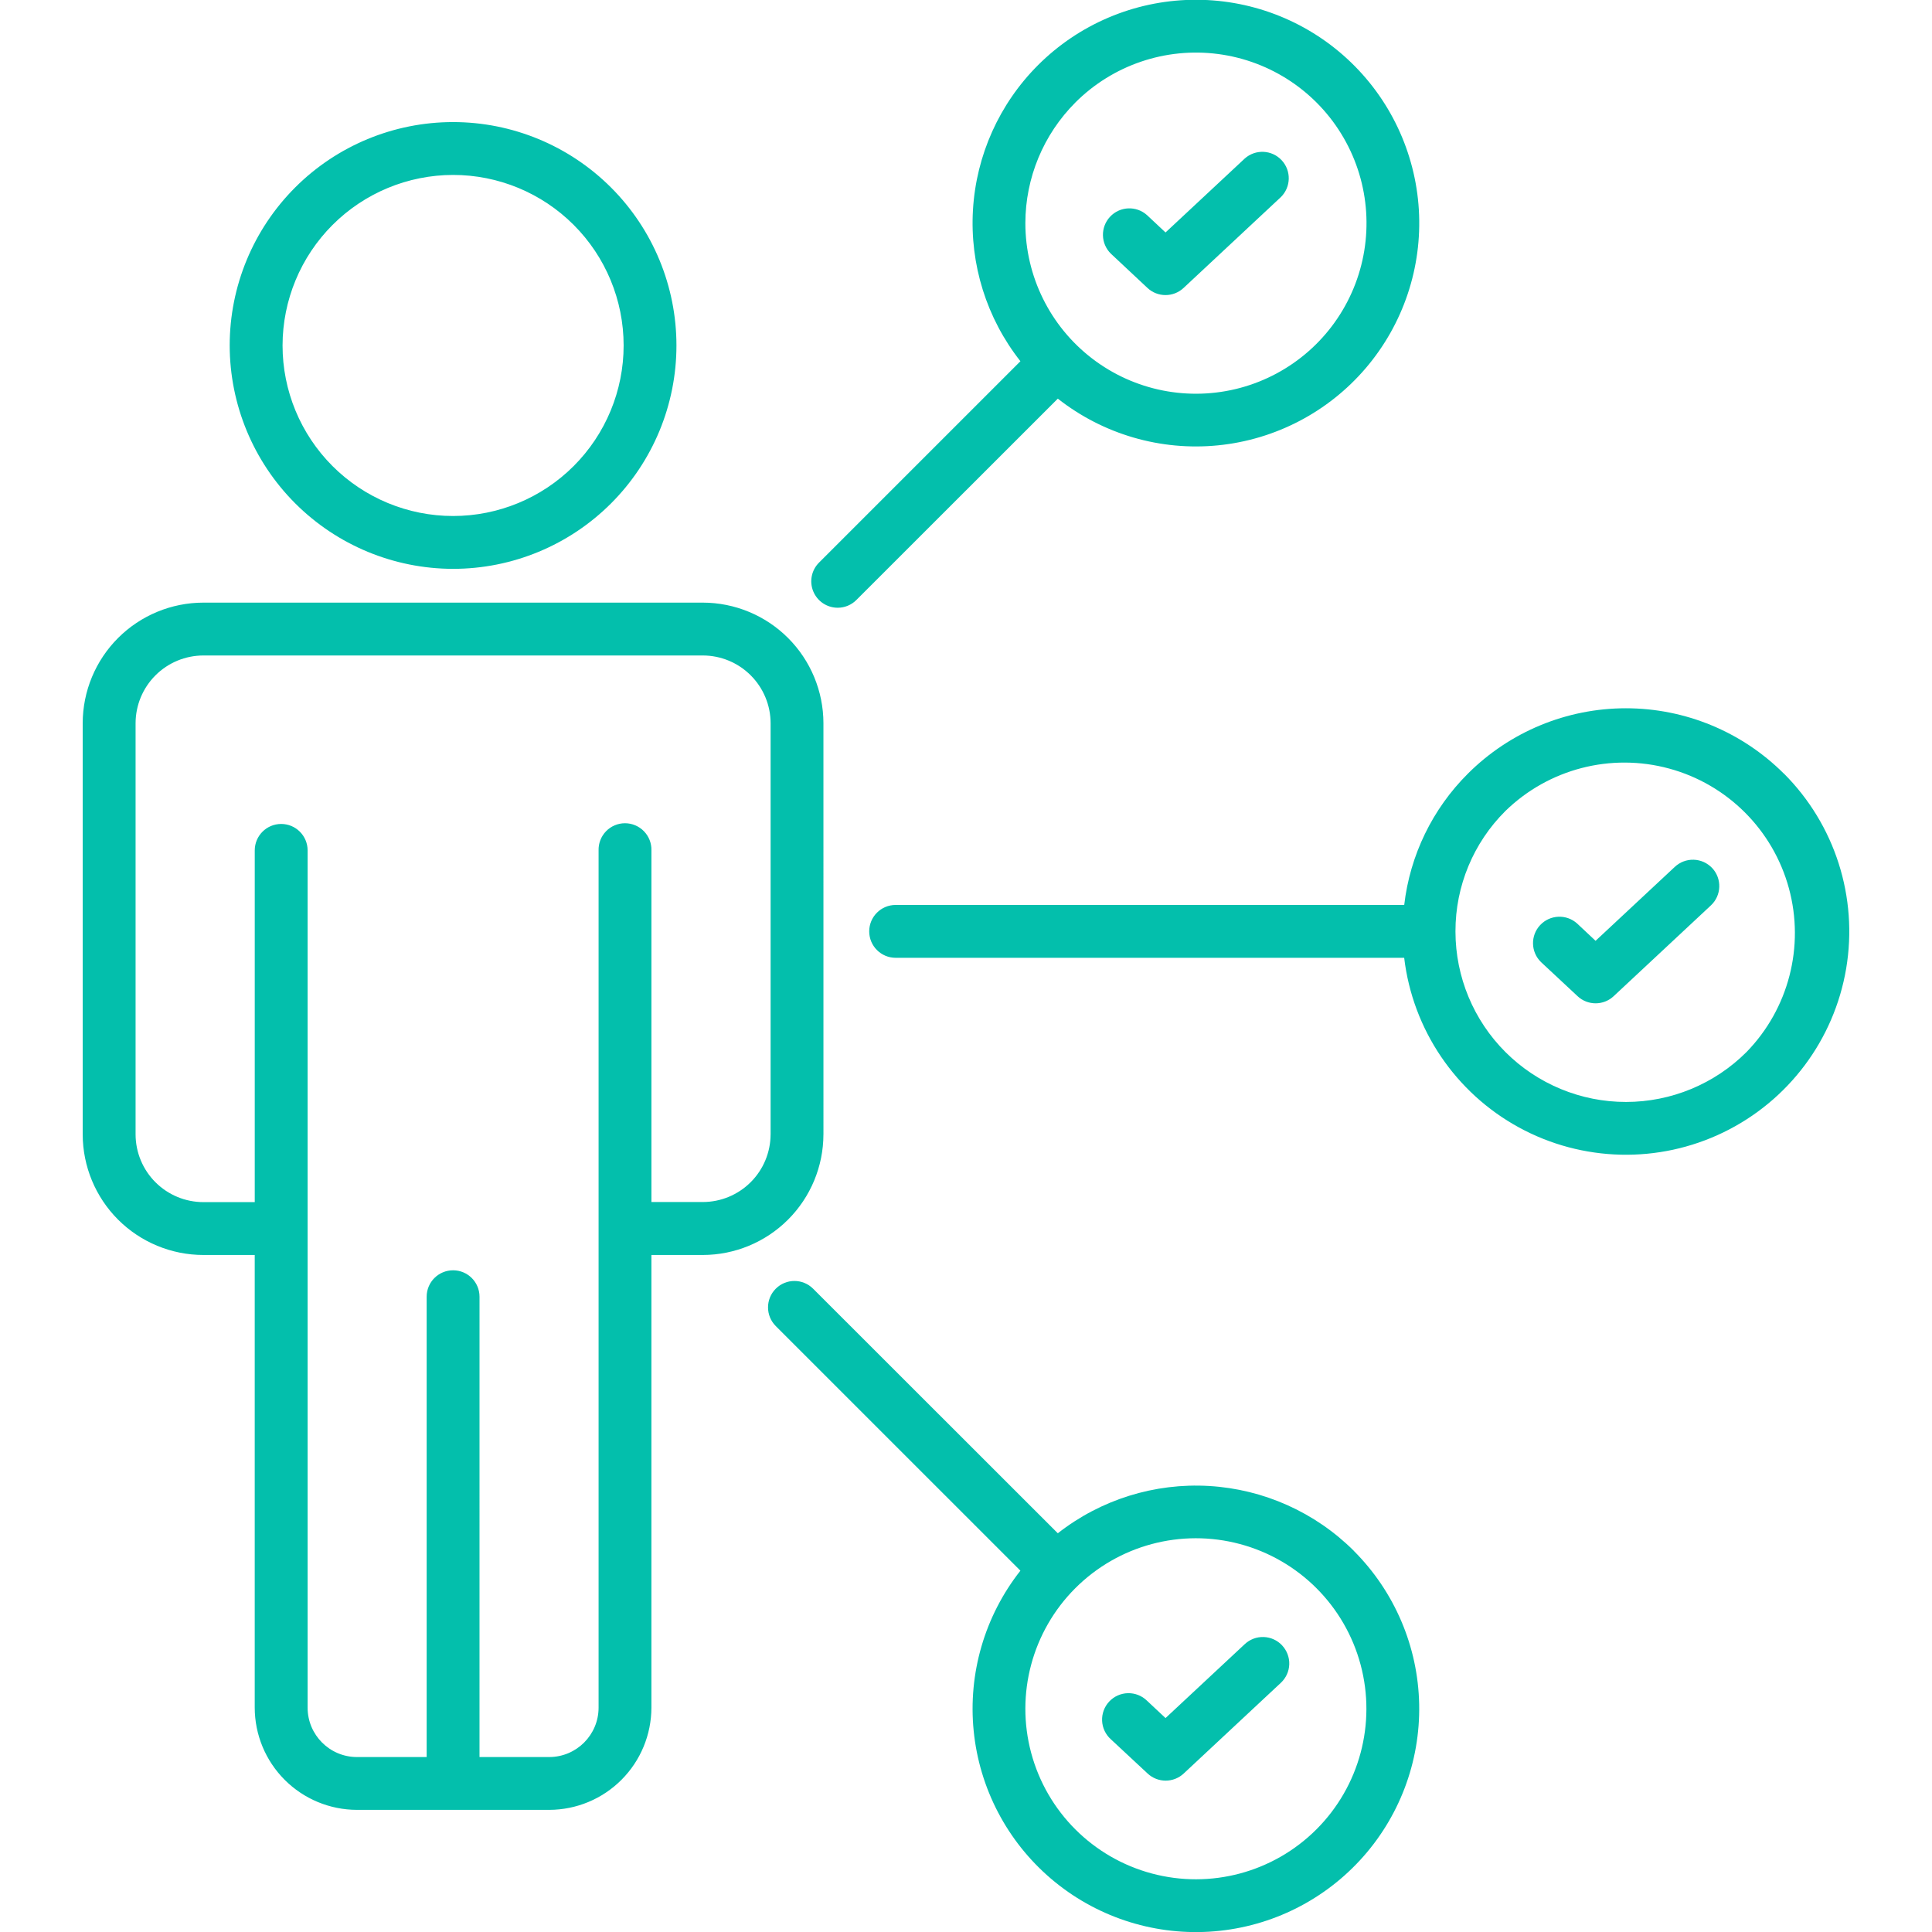
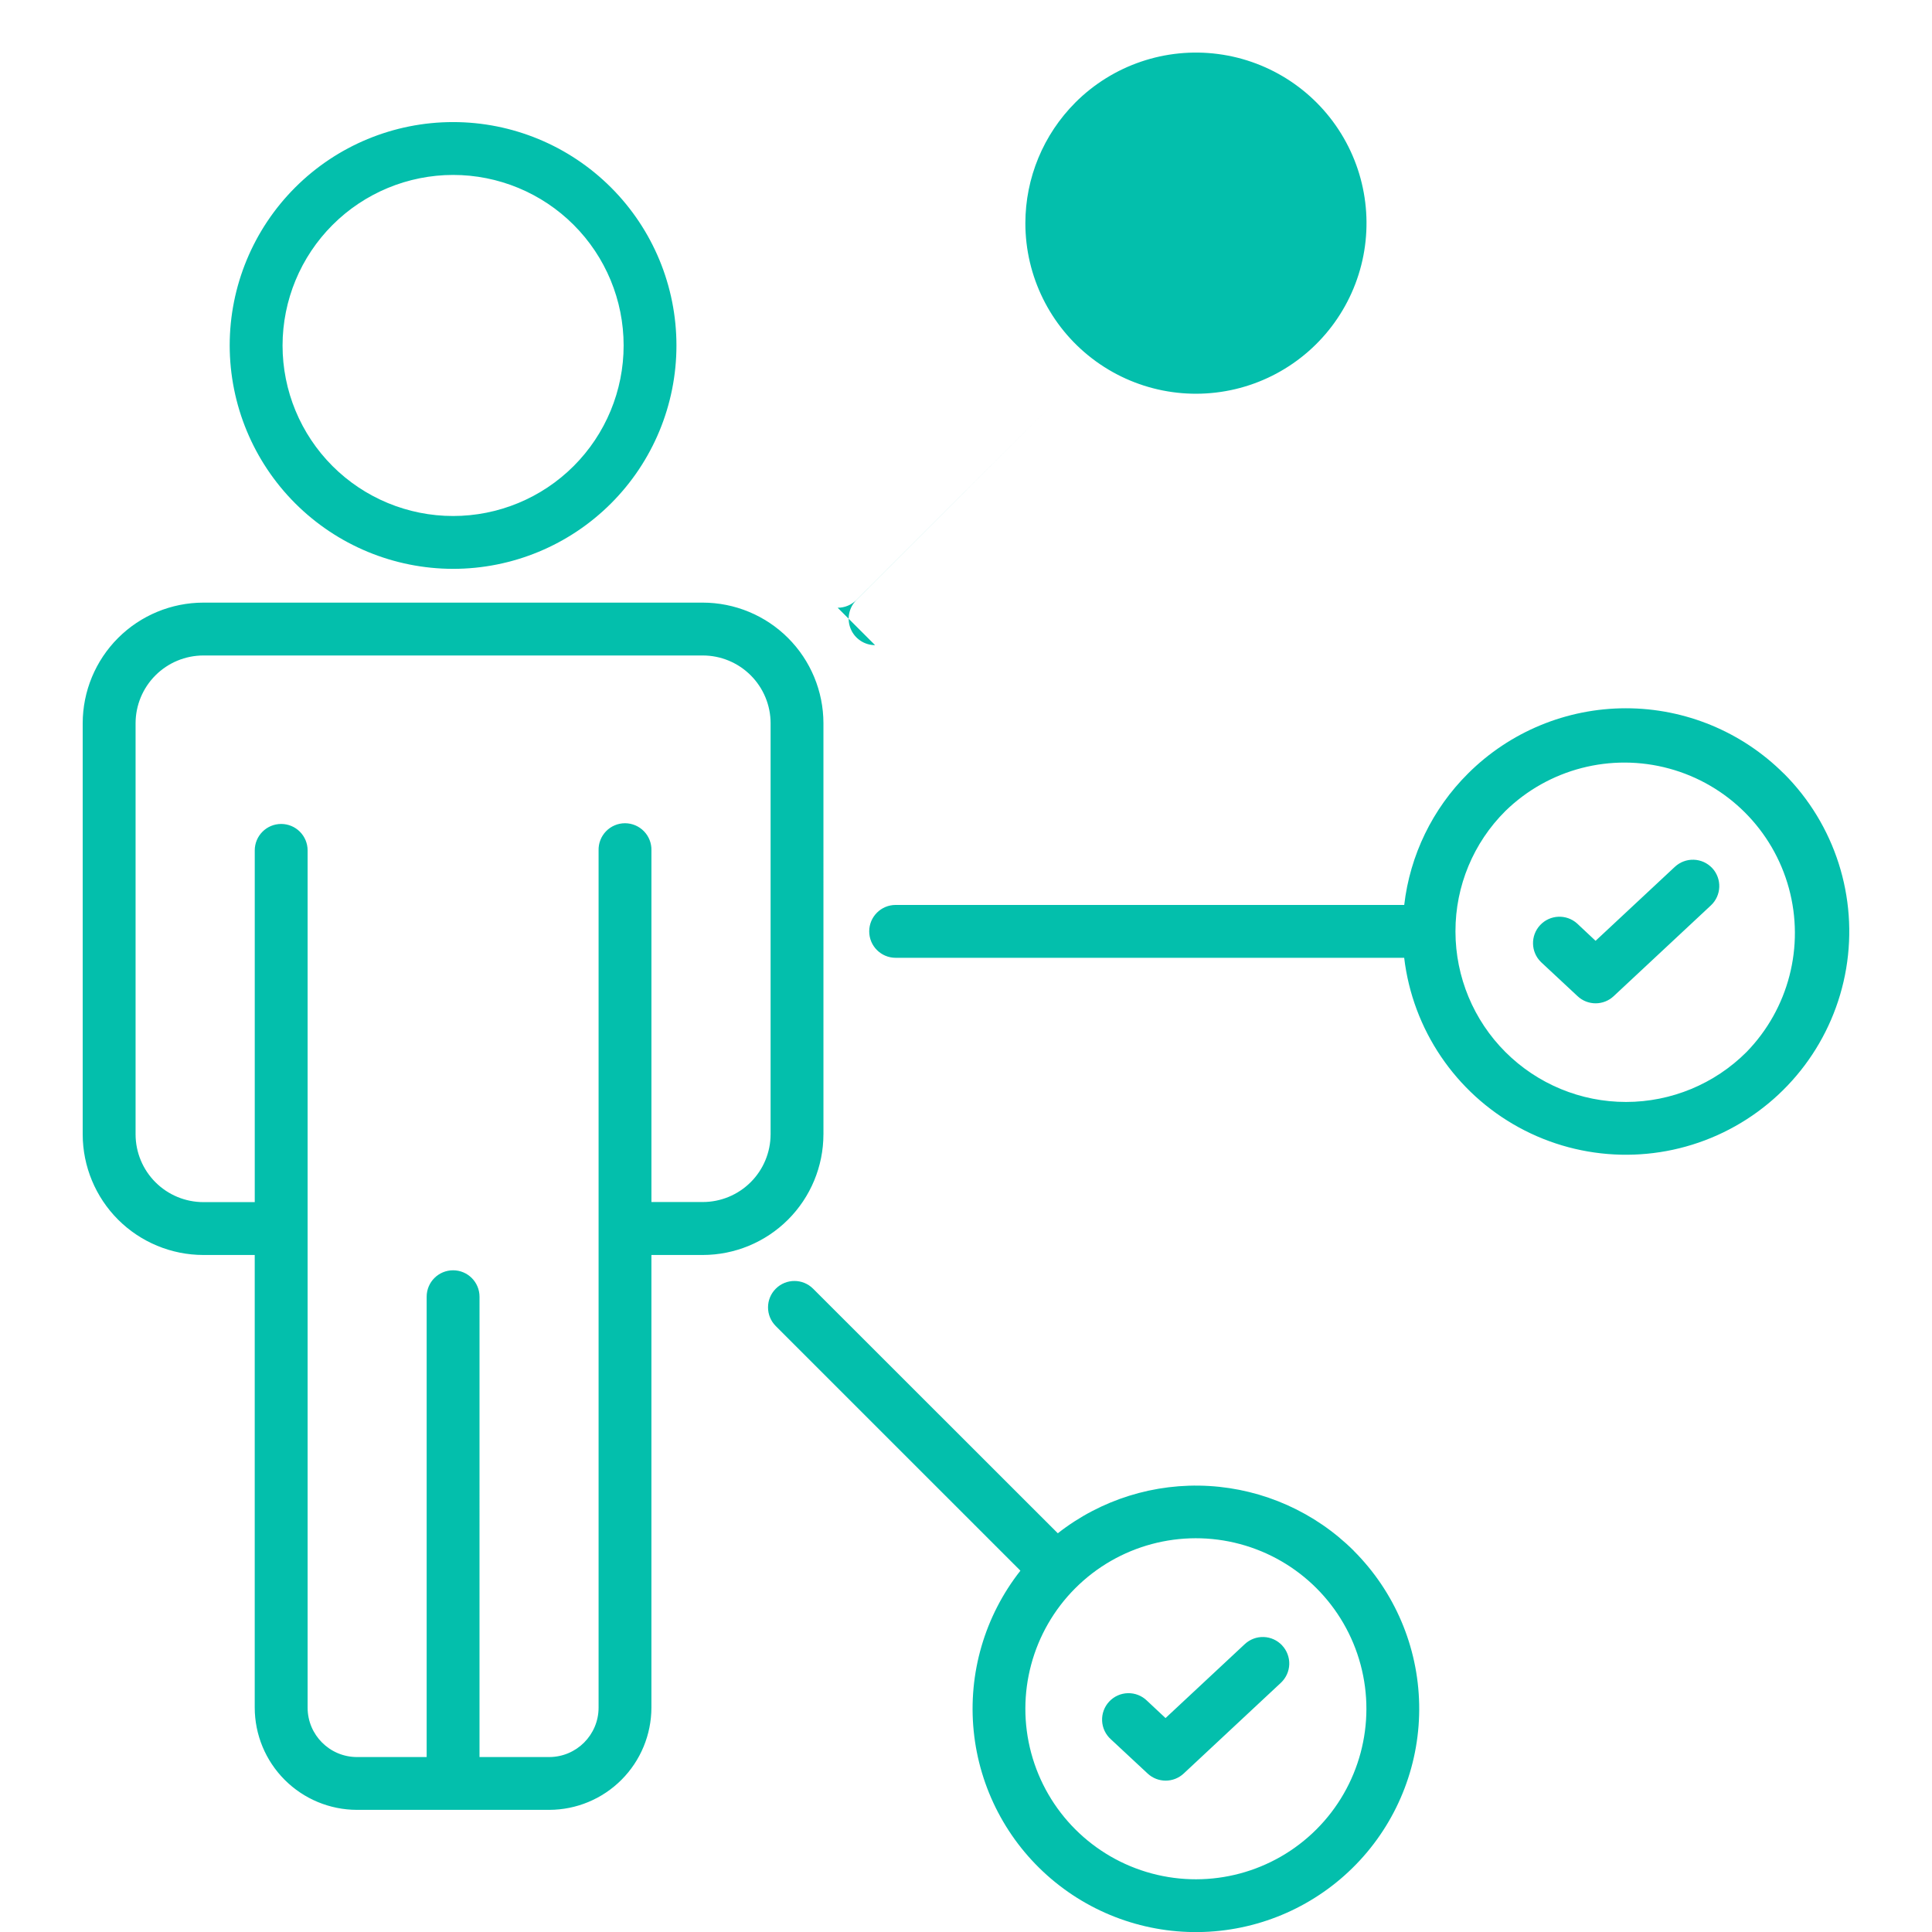
<svg xmlns="http://www.w3.org/2000/svg" width="512pt" height="512pt" version="1.1" viewBox="0 0 512 512">
-   <path d="m120.07 150.75c15.699 0 30.758-6.238 41.859-17.34 11.102-11.102 17.336-26.16 17.336-41.859s-6.234-30.758-17.336-41.859c-11.102-11.102-26.16-17.34-41.859-17.34-15.703 0-30.758 6.238-41.859 17.34-11.102 11.102-17.34 26.16-17.34 41.859 0.02 15.695 6.262 30.742 17.359 41.84 11.098 11.098 26.145 17.34 41.84 17.359zm0-104.39c11.984-0.004 23.48 4.758 31.957 13.234 8.477 8.473 13.242 19.969 13.242 31.957 0 11.984-4.762 23.48-13.238 31.957-8.477 8.477-19.973 13.238-31.957 13.238-11.988 0-23.484-4.762-31.961-13.238-8.473-8.477-13.234-19.973-13.234-31.961 0.016-11.98 4.781-23.469 13.25-31.938 8.473-8.473 19.961-13.238 31.941-13.25zm98.152 254.27-0.004-108.98c-0.012-8.473-3.387-16.598-9.383-22.586-5.996-5.988-14.121-9.355-22.598-9.363h-132.34c-8.477 0.008-16.602 3.375-22.598 9.363-5.992 5.988-9.367 14.113-9.383 22.586v108.98c0.016 8.473 3.391 16.598 9.383 22.59 5.996 5.988 14.121 9.355 22.598 9.363h13.609v119.95c0.008 7.18 2.863 14.062 7.938 19.141 5.074 5.082 11.957 7.941 19.137 7.957h50.977-0.004c7.184-0.016 14.062-2.875 19.137-7.957 5.074-5.078 7.93-11.961 7.941-19.141v-119.95h13.609-0.004c8.477-0.008 16.602-3.375 22.598-9.363 5.996-5.992 9.371-14.117 9.383-22.59zm-14.004 0h-0.004c-0.016 4.758-1.914 9.312-5.285 12.672-3.371 3.359-7.934 5.246-12.691 5.246h-13.605v-93.188c0.051-1.891-0.664-3.719-1.984-5.074-1.32-1.355-3.129-2.121-5.019-2.121s-3.699 0.766-5.019 2.121c-1.316 1.355-2.031 3.184-1.98 5.074v227.18c-0.004 7.219-5.852 13.078-13.074 13.094h-18.484l0.004-121.99c0-3.867-3.137-7.004-7.004-7.004-3.871 0-7.004 3.137-7.004 7.004v121.99h-18.484c-7.223-0.016-13.066-5.875-13.066-13.094v-227.18c0-3.867-3.137-7.004-7.004-7.004-3.867 0-7.004 3.137-7.004 7.004v93.215h-13.609c-4.758-0.004-9.32-1.891-12.688-5.25-3.367-3.356-5.269-7.914-5.285-12.672v-109c0.012-4.762 1.906-9.324 5.277-12.688 3.367-3.363 7.934-5.254 12.695-5.258h132.34c4.762 0 9.332 1.891 12.699 5.258 3.371 3.363 5.269 7.926 5.277 12.688zm154.55 110.34c-10.258-10.207-23.895-16.312-38.344-17.168-14.445-0.852-28.707 3.602-40.094 12.531l-64.848-64.812c-2.734-2.734-7.164-2.734-9.898 0-2.734 2.734-2.731 7.168 0.004 9.902l64.828 64.824c-9.457 12.016-13.895 27.227-12.383 42.441 1.512 15.215 8.852 29.258 20.484 39.18 11.633 9.926 26.656 14.961 41.922 14.051 15.262-0.906 29.582-7.688 39.957-18.918 10.379-11.23 16.004-26.043 15.699-41.332-0.301-15.289-6.512-29.863-17.324-40.676zm-9.898 73.828c-11.418 11.414-28.055 15.871-43.648 11.691-15.598-4.18-27.777-16.363-31.953-31.957s0.281-32.234 11.699-43.648c11.418-11.414 28.059-15.871 43.652-11.691s27.773 16.359 31.949 31.957c4.18 15.594-0.281 32.23-11.699 43.648zm-126.88-323.74c1.855 0.004 3.637-0.734 4.949-2.047l53.395-53.367c12.016 9.453 27.227 13.891 42.445 12.379 15.215-1.512 29.254-8.855 39.18-20.488 9.922-11.637 14.957-26.656 14.051-41.922-0.91-15.266-7.688-29.586-18.918-39.961-11.234-10.379-26.043-16.004-41.332-15.703-15.289 0.301-29.867 6.508-40.68 17.32-10.246 10.242-16.379 23.887-17.234 38.344-0.859 14.461 3.613 28.734 12.574 40.117l-53.375 53.371c-2.004 2.004-2.602 5.016-1.52 7.629 1.082 2.617 3.633 4.324 6.465 4.328zm62.977-133.88c9.934-9.938 23.93-14.691 37.863-12.859 13.934 1.836 26.223 10.043 33.25 22.215 7.031 12.172 7.996 26.918 2.617 39.902-5.375 12.984-16.488 22.73-30.062 26.367-13.578 3.637-28.07 0.754-39.223-7.805-11.148-8.555-17.684-21.812-17.68-35.867 0.012-11.984 4.773-23.473 13.242-31.953zm9.434 40.055c-2.723-2.66-2.824-7.008-0.227-9.793 2.594-2.781 6.941-2.981 9.781-0.445l4.922 4.609 20.992-19.59v-0.004c2.84-2.531 7.184-2.332 9.781 0.449 2.598 2.785 2.496 7.133-0.227 9.793l-25.77 24.062c-2.691 2.512-6.867 2.512-9.555 0zm45.363 368.81c1.273 1.352 1.957 3.156 1.902 5.012-0.059 1.859-0.852 3.613-2.207 4.887l-25.77 24.062c-2.691 2.508-6.863 2.508-9.555 0l-9.734-9.066c-1.406-1.254-2.246-3.023-2.332-4.906-0.086-1.883 0.59-3.723 1.875-5.098 1.285-1.379 3.074-2.18 4.957-2.227 1.883-0.043 3.707 0.672 5.055 1.988l4.922 4.609 20.992-19.586v0.004c1.355-1.277 3.16-1.961 5.019-1.898 1.859 0.059 3.617 0.859 4.887 2.219zm132.96-231.04h0.004c-11.109-11.082-26.16-17.305-41.848-17.305-15.691 0-30.742 6.223-41.852 17.305-9.406 9.359-15.363 21.633-16.895 34.816h-134.78c-3.871 0-7.004 3.137-7.004 7.004 0 3.867 3.133 7.004 7.004 7.004h134.77c2.262 19.012 13.582 35.758 30.383 44.941 16.801 9.184 37.008 9.672 54.23 1.312 17.227-8.363 29.34-24.539 32.52-43.422 3.176-18.883-2.977-38.133-16.52-51.672zm-9.879 73.797c-8.465 8.465-19.949 13.223-31.922 13.23-11.973 0.008-23.461-4.738-31.938-13.195-8.477-8.453-13.25-19.93-13.273-31.902v-0.164c-0.012-11.953 4.754-23.418 13.23-31.844 11.457-11.172 27.969-15.449 43.41-11.246 15.441 4.203 27.508 16.262 31.719 31.703 4.211 15.438-0.059 31.953-11.227 43.418zm-9.098-48.758c2.637 2.828 2.484 7.262-0.344 9.902l-25.773 24.062c-2.688 2.512-6.863 2.512-9.551 0l-9.699-9.047c-2.727-2.66-2.828-7.008-0.23-9.793 2.598-2.781 6.941-2.981 9.781-0.449l4.914 4.609 20.992-19.59h0.004c1.352-1.273 3.156-1.957 5.012-1.898 1.859 0.055 3.617 0.848 4.891 2.203z" fill="#03bfac" />
+   <path d="m120.07 150.75c15.699 0 30.758-6.238 41.859-17.34 11.102-11.102 17.336-26.16 17.336-41.859s-6.234-30.758-17.336-41.859c-11.102-11.102-26.16-17.34-41.859-17.34-15.703 0-30.758 6.238-41.859 17.34-11.102 11.102-17.34 26.16-17.34 41.859 0.02 15.695 6.262 30.742 17.359 41.84 11.098 11.098 26.145 17.34 41.84 17.359zm0-104.39c11.984-0.004 23.48 4.758 31.957 13.234 8.477 8.473 13.242 19.969 13.242 31.957 0 11.984-4.762 23.48-13.238 31.957-8.477 8.477-19.973 13.238-31.957 13.238-11.988 0-23.484-4.762-31.961-13.238-8.473-8.477-13.234-19.973-13.234-31.961 0.016-11.98 4.781-23.469 13.25-31.938 8.473-8.473 19.961-13.238 31.941-13.25zm98.152 254.27-0.004-108.98c-0.012-8.473-3.387-16.598-9.383-22.586-5.996-5.988-14.121-9.355-22.598-9.363h-132.34c-8.477 0.008-16.602 3.375-22.598 9.363-5.992 5.988-9.367 14.113-9.383 22.586v108.98c0.016 8.473 3.391 16.598 9.383 22.59 5.996 5.988 14.121 9.355 22.598 9.363h13.609v119.95c0.008 7.18 2.863 14.062 7.938 19.141 5.074 5.082 11.957 7.941 19.137 7.957h50.977-0.004c7.184-0.016 14.062-2.875 19.137-7.957 5.074-5.078 7.93-11.961 7.941-19.141v-119.95h13.609-0.004c8.477-0.008 16.602-3.375 22.598-9.363 5.996-5.992 9.371-14.117 9.383-22.59zm-14.004 0h-0.004c-0.016 4.758-1.914 9.312-5.285 12.672-3.371 3.359-7.934 5.246-12.691 5.246h-13.605v-93.188c0.051-1.891-0.664-3.719-1.984-5.074-1.32-1.355-3.129-2.121-5.019-2.121s-3.699 0.766-5.019 2.121c-1.316 1.355-2.031 3.184-1.98 5.074v227.18c-0.004 7.219-5.852 13.078-13.074 13.094h-18.484l0.004-121.99c0-3.867-3.137-7.004-7.004-7.004-3.871 0-7.004 3.137-7.004 7.004v121.99h-18.484c-7.223-0.016-13.066-5.875-13.066-13.094v-227.18c0-3.867-3.137-7.004-7.004-7.004-3.867 0-7.004 3.137-7.004 7.004v93.215h-13.609c-4.758-0.004-9.32-1.891-12.688-5.25-3.367-3.356-5.269-7.914-5.285-12.672v-109c0.012-4.762 1.906-9.324 5.277-12.688 3.367-3.363 7.934-5.254 12.695-5.258h132.34c4.762 0 9.332 1.891 12.699 5.258 3.371 3.363 5.269 7.926 5.277 12.688zm154.55 110.34c-10.258-10.207-23.895-16.312-38.344-17.168-14.445-0.852-28.707 3.602-40.094 12.531l-64.848-64.812c-2.734-2.734-7.164-2.734-9.898 0-2.734 2.734-2.731 7.168 0.004 9.902l64.828 64.824c-9.457 12.016-13.895 27.227-12.383 42.441 1.512 15.215 8.852 29.258 20.484 39.18 11.633 9.926 26.656 14.961 41.922 14.051 15.262-0.906 29.582-7.688 39.957-18.918 10.379-11.23 16.004-26.043 15.699-41.332-0.301-15.289-6.512-29.863-17.324-40.676zm-9.898 73.828c-11.418 11.414-28.055 15.871-43.648 11.691-15.598-4.18-27.777-16.363-31.953-31.957s0.281-32.234 11.699-43.648c11.418-11.414 28.059-15.871 43.652-11.691s27.773 16.359 31.949 31.957c4.18 15.594-0.281 32.23-11.699 43.648zm-126.88-323.74c1.855 0.004 3.637-0.734 4.949-2.047l53.395-53.367l-53.375 53.371c-2.004 2.004-2.602 5.016-1.52 7.629 1.082 2.617 3.633 4.324 6.465 4.328zm62.977-133.88c9.934-9.938 23.93-14.691 37.863-12.859 13.934 1.836 26.223 10.043 33.25 22.215 7.031 12.172 7.996 26.918 2.617 39.902-5.375 12.984-16.488 22.73-30.062 26.367-13.578 3.637-28.07 0.754-39.223-7.805-11.148-8.555-17.684-21.812-17.68-35.867 0.012-11.984 4.773-23.473 13.242-31.953zm9.434 40.055c-2.723-2.66-2.824-7.008-0.227-9.793 2.594-2.781 6.941-2.981 9.781-0.445l4.922 4.609 20.992-19.59v-0.004c2.84-2.531 7.184-2.332 9.781 0.449 2.598 2.785 2.496 7.133-0.227 9.793l-25.77 24.062c-2.691 2.512-6.867 2.512-9.555 0zm45.363 368.81c1.273 1.352 1.957 3.156 1.902 5.012-0.059 1.859-0.852 3.613-2.207 4.887l-25.77 24.062c-2.691 2.508-6.863 2.508-9.555 0l-9.734-9.066c-1.406-1.254-2.246-3.023-2.332-4.906-0.086-1.883 0.59-3.723 1.875-5.098 1.285-1.379 3.074-2.18 4.957-2.227 1.883-0.043 3.707 0.672 5.055 1.988l4.922 4.609 20.992-19.586v0.004c1.355-1.277 3.16-1.961 5.019-1.898 1.859 0.059 3.617 0.859 4.887 2.219zm132.96-231.04h0.004c-11.109-11.082-26.16-17.305-41.848-17.305-15.691 0-30.742 6.223-41.852 17.305-9.406 9.359-15.363 21.633-16.895 34.816h-134.78c-3.871 0-7.004 3.137-7.004 7.004 0 3.867 3.133 7.004 7.004 7.004h134.77c2.262 19.012 13.582 35.758 30.383 44.941 16.801 9.184 37.008 9.672 54.23 1.312 17.227-8.363 29.34-24.539 32.52-43.422 3.176-18.883-2.977-38.133-16.52-51.672zm-9.879 73.797c-8.465 8.465-19.949 13.223-31.922 13.23-11.973 0.008-23.461-4.738-31.938-13.195-8.477-8.453-13.25-19.93-13.273-31.902v-0.164c-0.012-11.953 4.754-23.418 13.23-31.844 11.457-11.172 27.969-15.449 43.41-11.246 15.441 4.203 27.508 16.262 31.719 31.703 4.211 15.438-0.059 31.953-11.227 43.418zm-9.098-48.758c2.637 2.828 2.484 7.262-0.344 9.902l-25.773 24.062c-2.688 2.512-6.863 2.512-9.551 0l-9.699-9.047c-2.727-2.66-2.828-7.008-0.23-9.793 2.598-2.781 6.941-2.981 9.781-0.449l4.914 4.609 20.992-19.59h0.004c1.352-1.273 3.156-1.957 5.012-1.898 1.859 0.055 3.617 0.848 4.891 2.203z" fill="#03bfac" />
</svg>